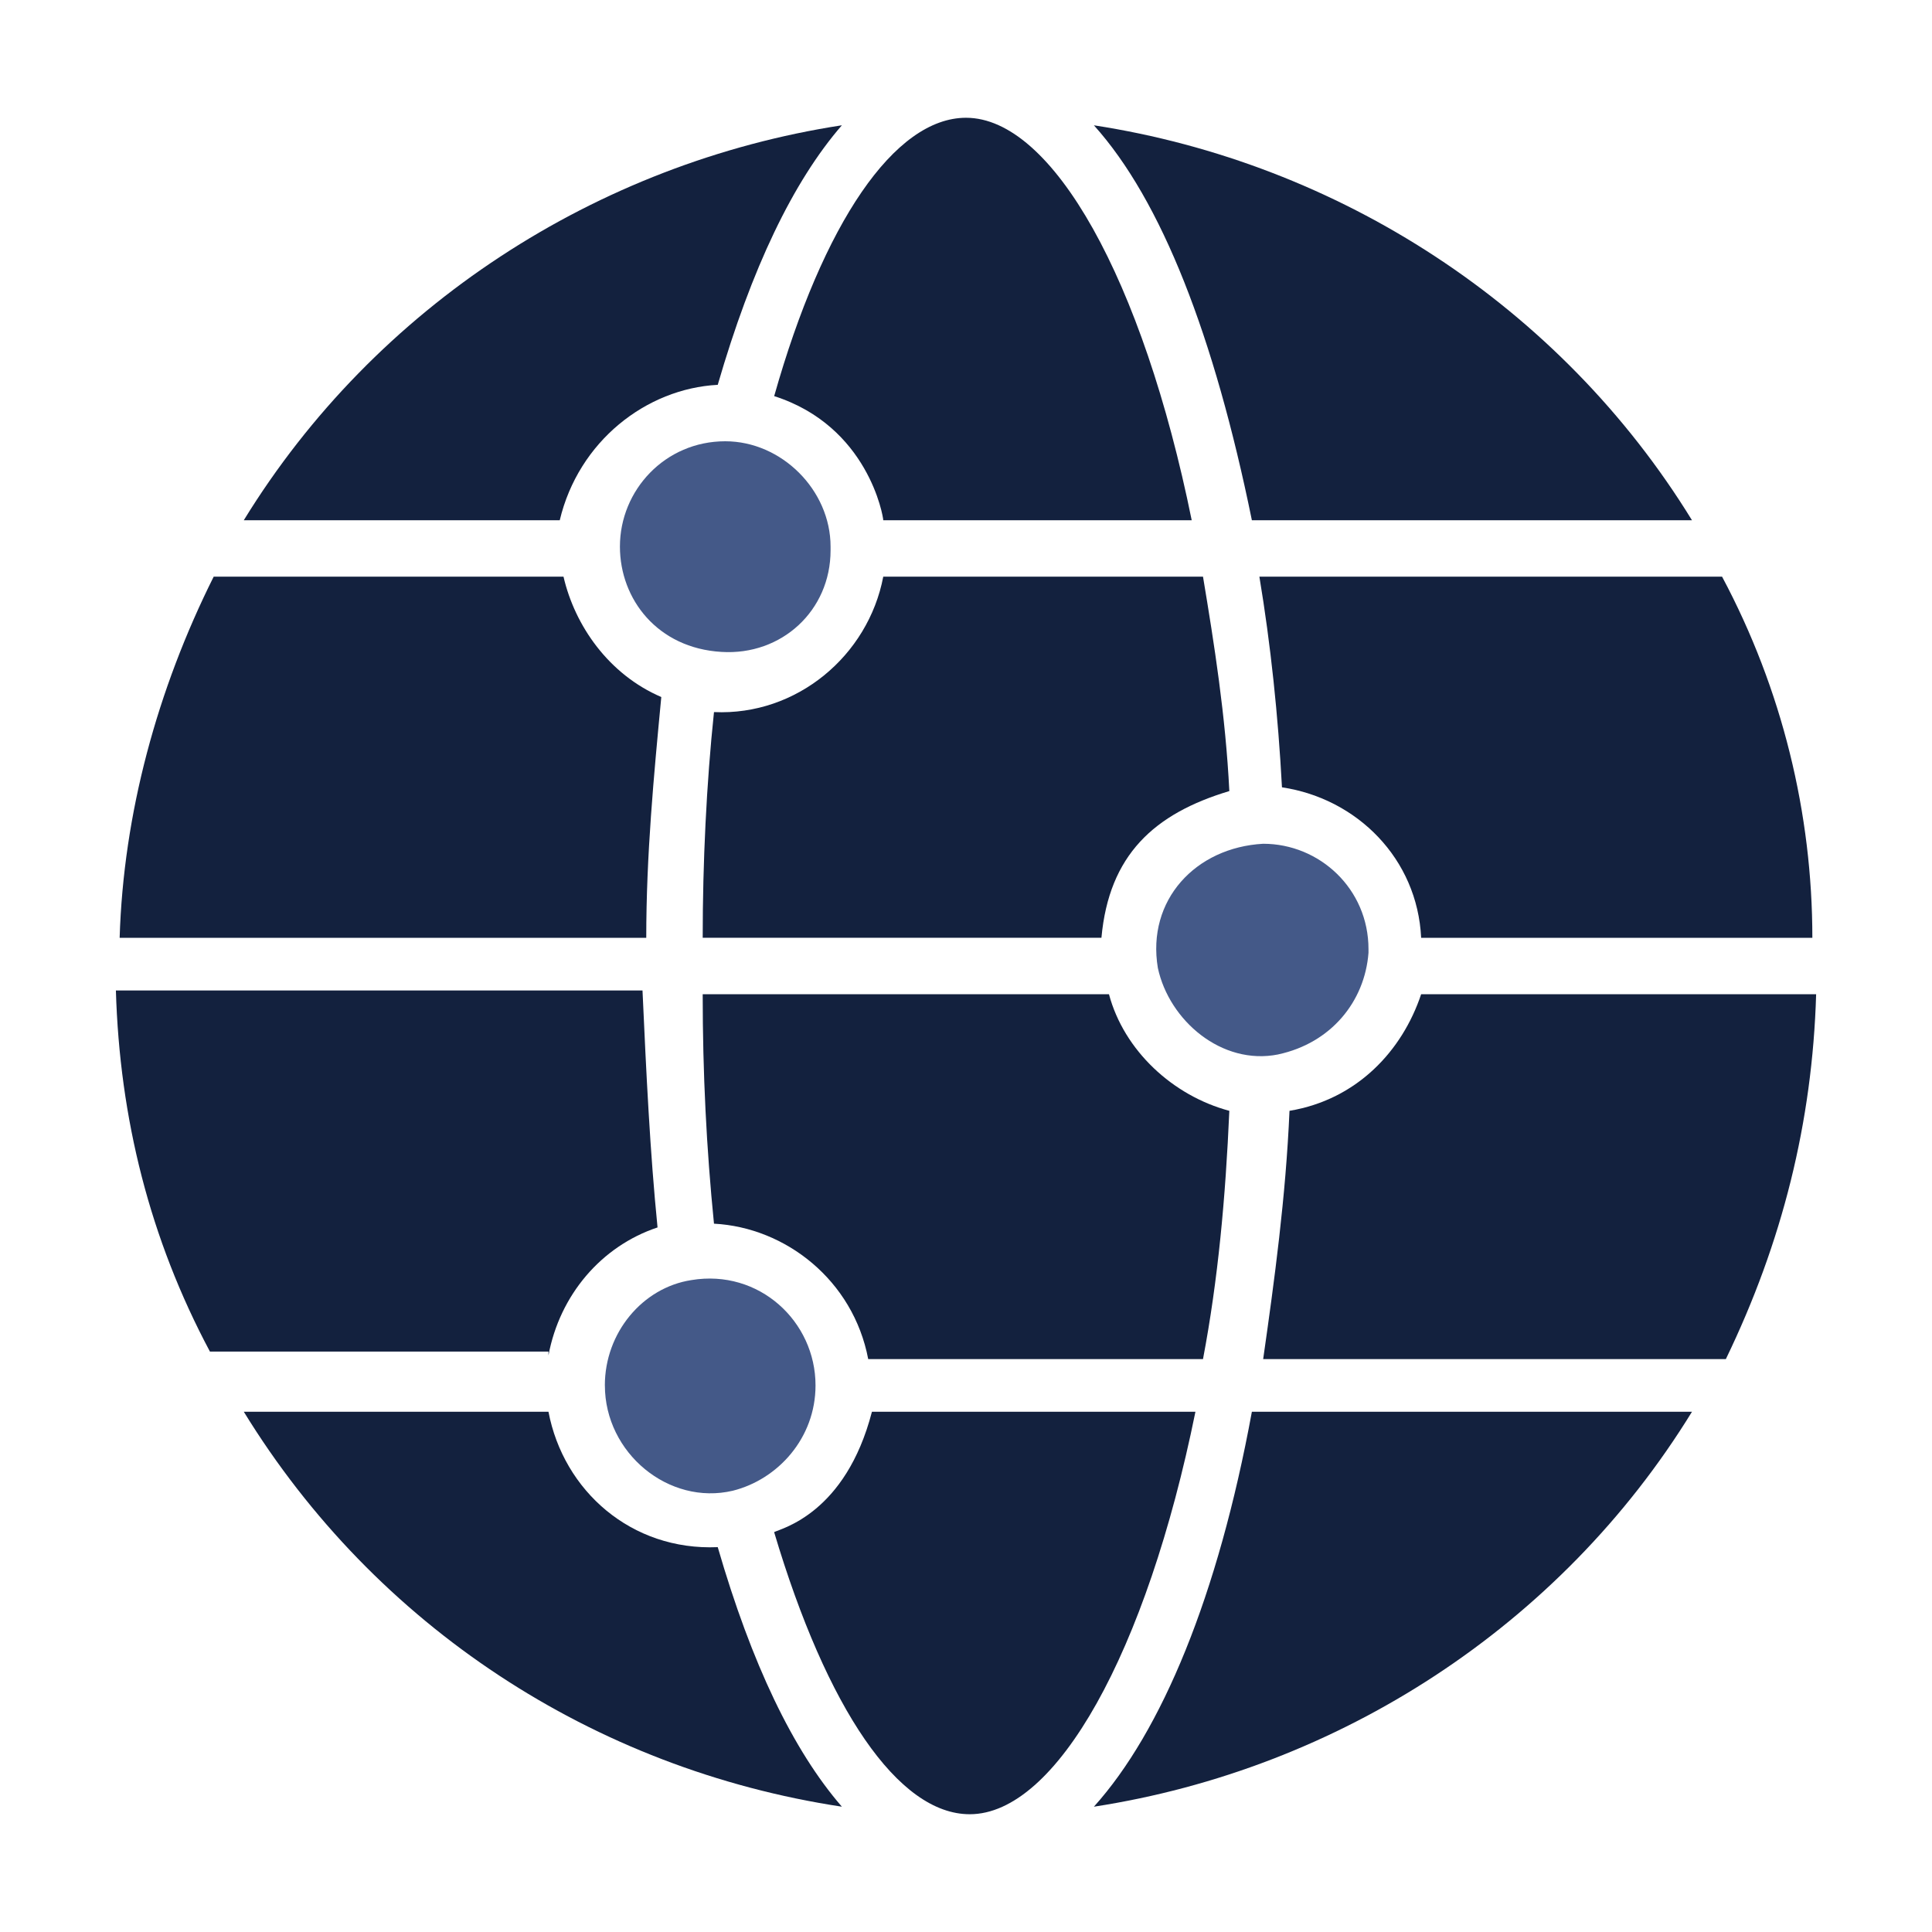
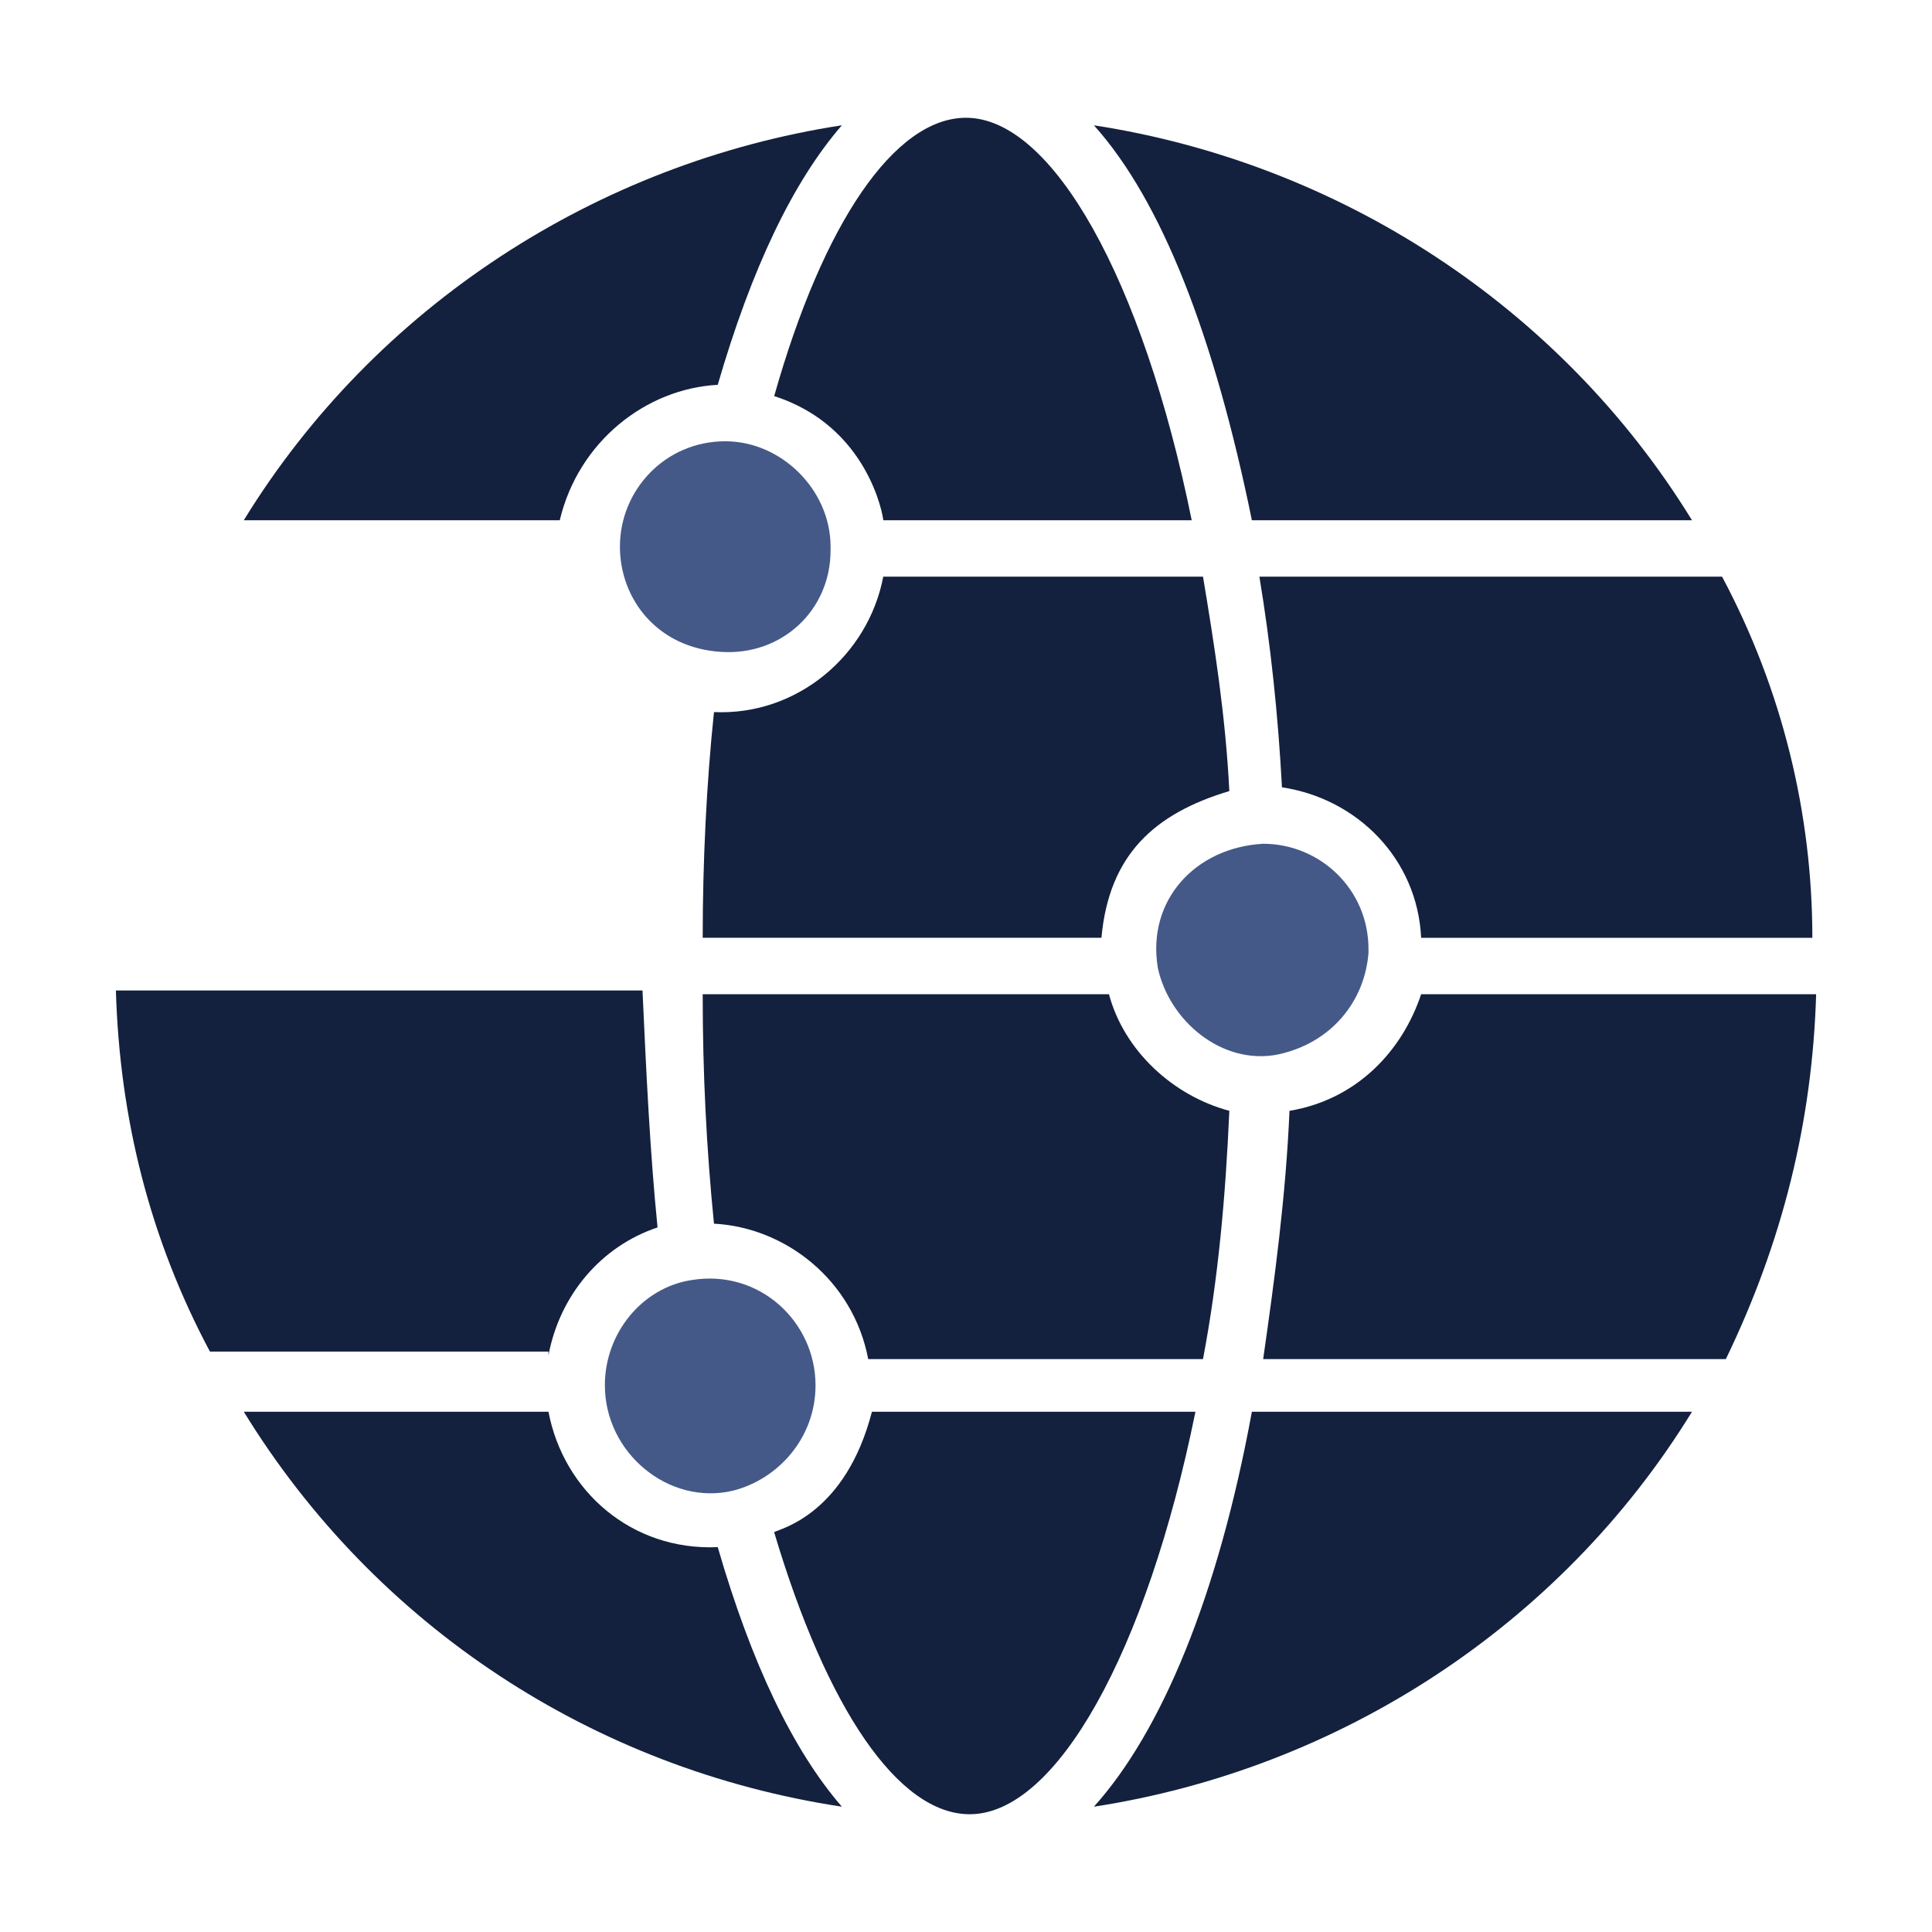
<svg xmlns="http://www.w3.org/2000/svg" id="Layer_1" viewBox="0 0 700 700">
  <defs>
    <style>.cls-1{fill:#13213e;}.cls-2{fill:#445988;}</style>
  </defs>
-   <path class="cls-1" d="m239.61,252.55h0c-19.08-8.18-31.35-25.89-35.44-43.61h-126.75c-20.44,40.89-32.71,85.86-34.07,130.84h190.8c0-29.98,2.73-58.6,5.45-87.23Z" />
  <path class="cls-1" d="m260.05,139.43c12.27-42.25,27.26-73.6,44.98-94.04-88.59,13.63-169,65.42-216.7,143.1h114.48c6.81-28.62,31.35-47.7,57.24-49.06Z" />
  <path class="cls-1" d="m320.02,188.5h111.76c-17.72-87.23-50.43-145.83-81.77-145.83-25.89,0-51.79,38.16-69.51,100.85,34.07,10.9,39.52,43.61,39.52,44.98Z" />
-   <path class="cls-1" d="m613.04,188.5c-47.7-77.68-128.11-129.47-216.7-143.1,24.53,27.26,43.61,76.32,57.24,143.1h159.46Z" />
+   <path class="cls-1" d="m613.04,188.5c-47.7-77.68-128.11-129.47-216.7-143.1,24.53,27.26,43.61,76.32,57.24,143.1Z" />
  <path class="cls-1" d="m623.94,208.94h-167.64c4.09,24.53,6.81,50.43,8.18,76.32,27.26,4.09,49.06,25.89,50.43,54.52h141.74c0-44.98-10.9-89.95-32.71-130.84Z" />
  <path class="cls-1" d="m401.79,360.22h-147.19c0,28.62,1.36,55.88,4.09,83.14,25.89,1.36,50.43,20.44,55.88,49.06h121.3c5.45-28.62,8.18-58.6,9.54-89.95h0c-20.44-5.45-38.16-21.81-43.61-42.25Z" />
  <path class="cls-1" d="m320.02,208.94c-5.45,28.62-31.35,50.43-61.33,49.06-2.73,25.89-4.09,54.52-4.09,81.77h144.47c2.73-29.98,19.08-44.98,46.34-53.15-1.36-27.26-5.45-53.15-9.54-77.68,0,0-115.85,0-115.85,0Z" />
  <path class="cls-2" d="m262.77,159.88c-21.81,0-38.16,17.72-38.16,38.16,0,19.08,13.63,36.8,36.8,38.16,21.81,1.36,39.52-14.99,39.52-36.8v-1.36c0-20.44-17.72-38.16-38.16-38.16Z" />
  <path class="cls-1" d="m198.72,491.06c4.09-21.81,19.08-39.52,39.52-46.34-2.73-27.26-4.09-55.88-5.45-85.86H41.99c1.36,46.34,12.27,89.95,34.07,130.84h122.66v1.36Z" />
  <path class="cls-1" d="m658.01,360.22h-143.1c-6.81,20.44-23.17,38.16-47.7,42.25-1.36,31.35-5.45,61.33-9.54,89.95h167.64c20.44-42.25,31.35-85.86,32.71-132.2Z" />
  <path class="cls-2" d="m463.12,382.03q1.36,0,0,0c19.08-4.09,31.35-19.08,32.71-36.8v-1.36c0-21.81-17.72-38.16-38.16-38.16-24.53,1.36-42.25,20.44-38.16,44.98,4.09,19.08,23.17,35.44,43.61,31.35Z" />
  <path class="cls-2" d="m219.16,501.96c0,24.53,23.17,43.61,46.34,38.16,16.35-4.09,29.98-19.08,29.98-38.16,0-23.17-20.44-42.25-44.98-38.16-17.72,2.73-31.35,19.08-31.35,38.16Z" />
  <path class="cls-1" d="m198.72,511.5h-110.39c47.7,77.68,126.75,129.47,216.7,143.1-17.72-20.44-32.71-51.79-44.98-94.04-31.35,1.36-55.88-20.44-61.33-49.06Z" />
  <path class="cls-1" d="m613.04,511.5h-159.46c-12.27,66.78-32.71,115.85-57.24,143.1,88.59-13.63,169-65.42,216.7-143.1Z" />
  <path class="cls-1" d="m351.36,657.33c31.35,0,64.06-58.6,81.77-145.83h-117.21c-9.54,36.8-32.71,42.25-35.44,43.61,19.08,64.06,44.98,102.22,70.87,102.22Z" />
</svg>